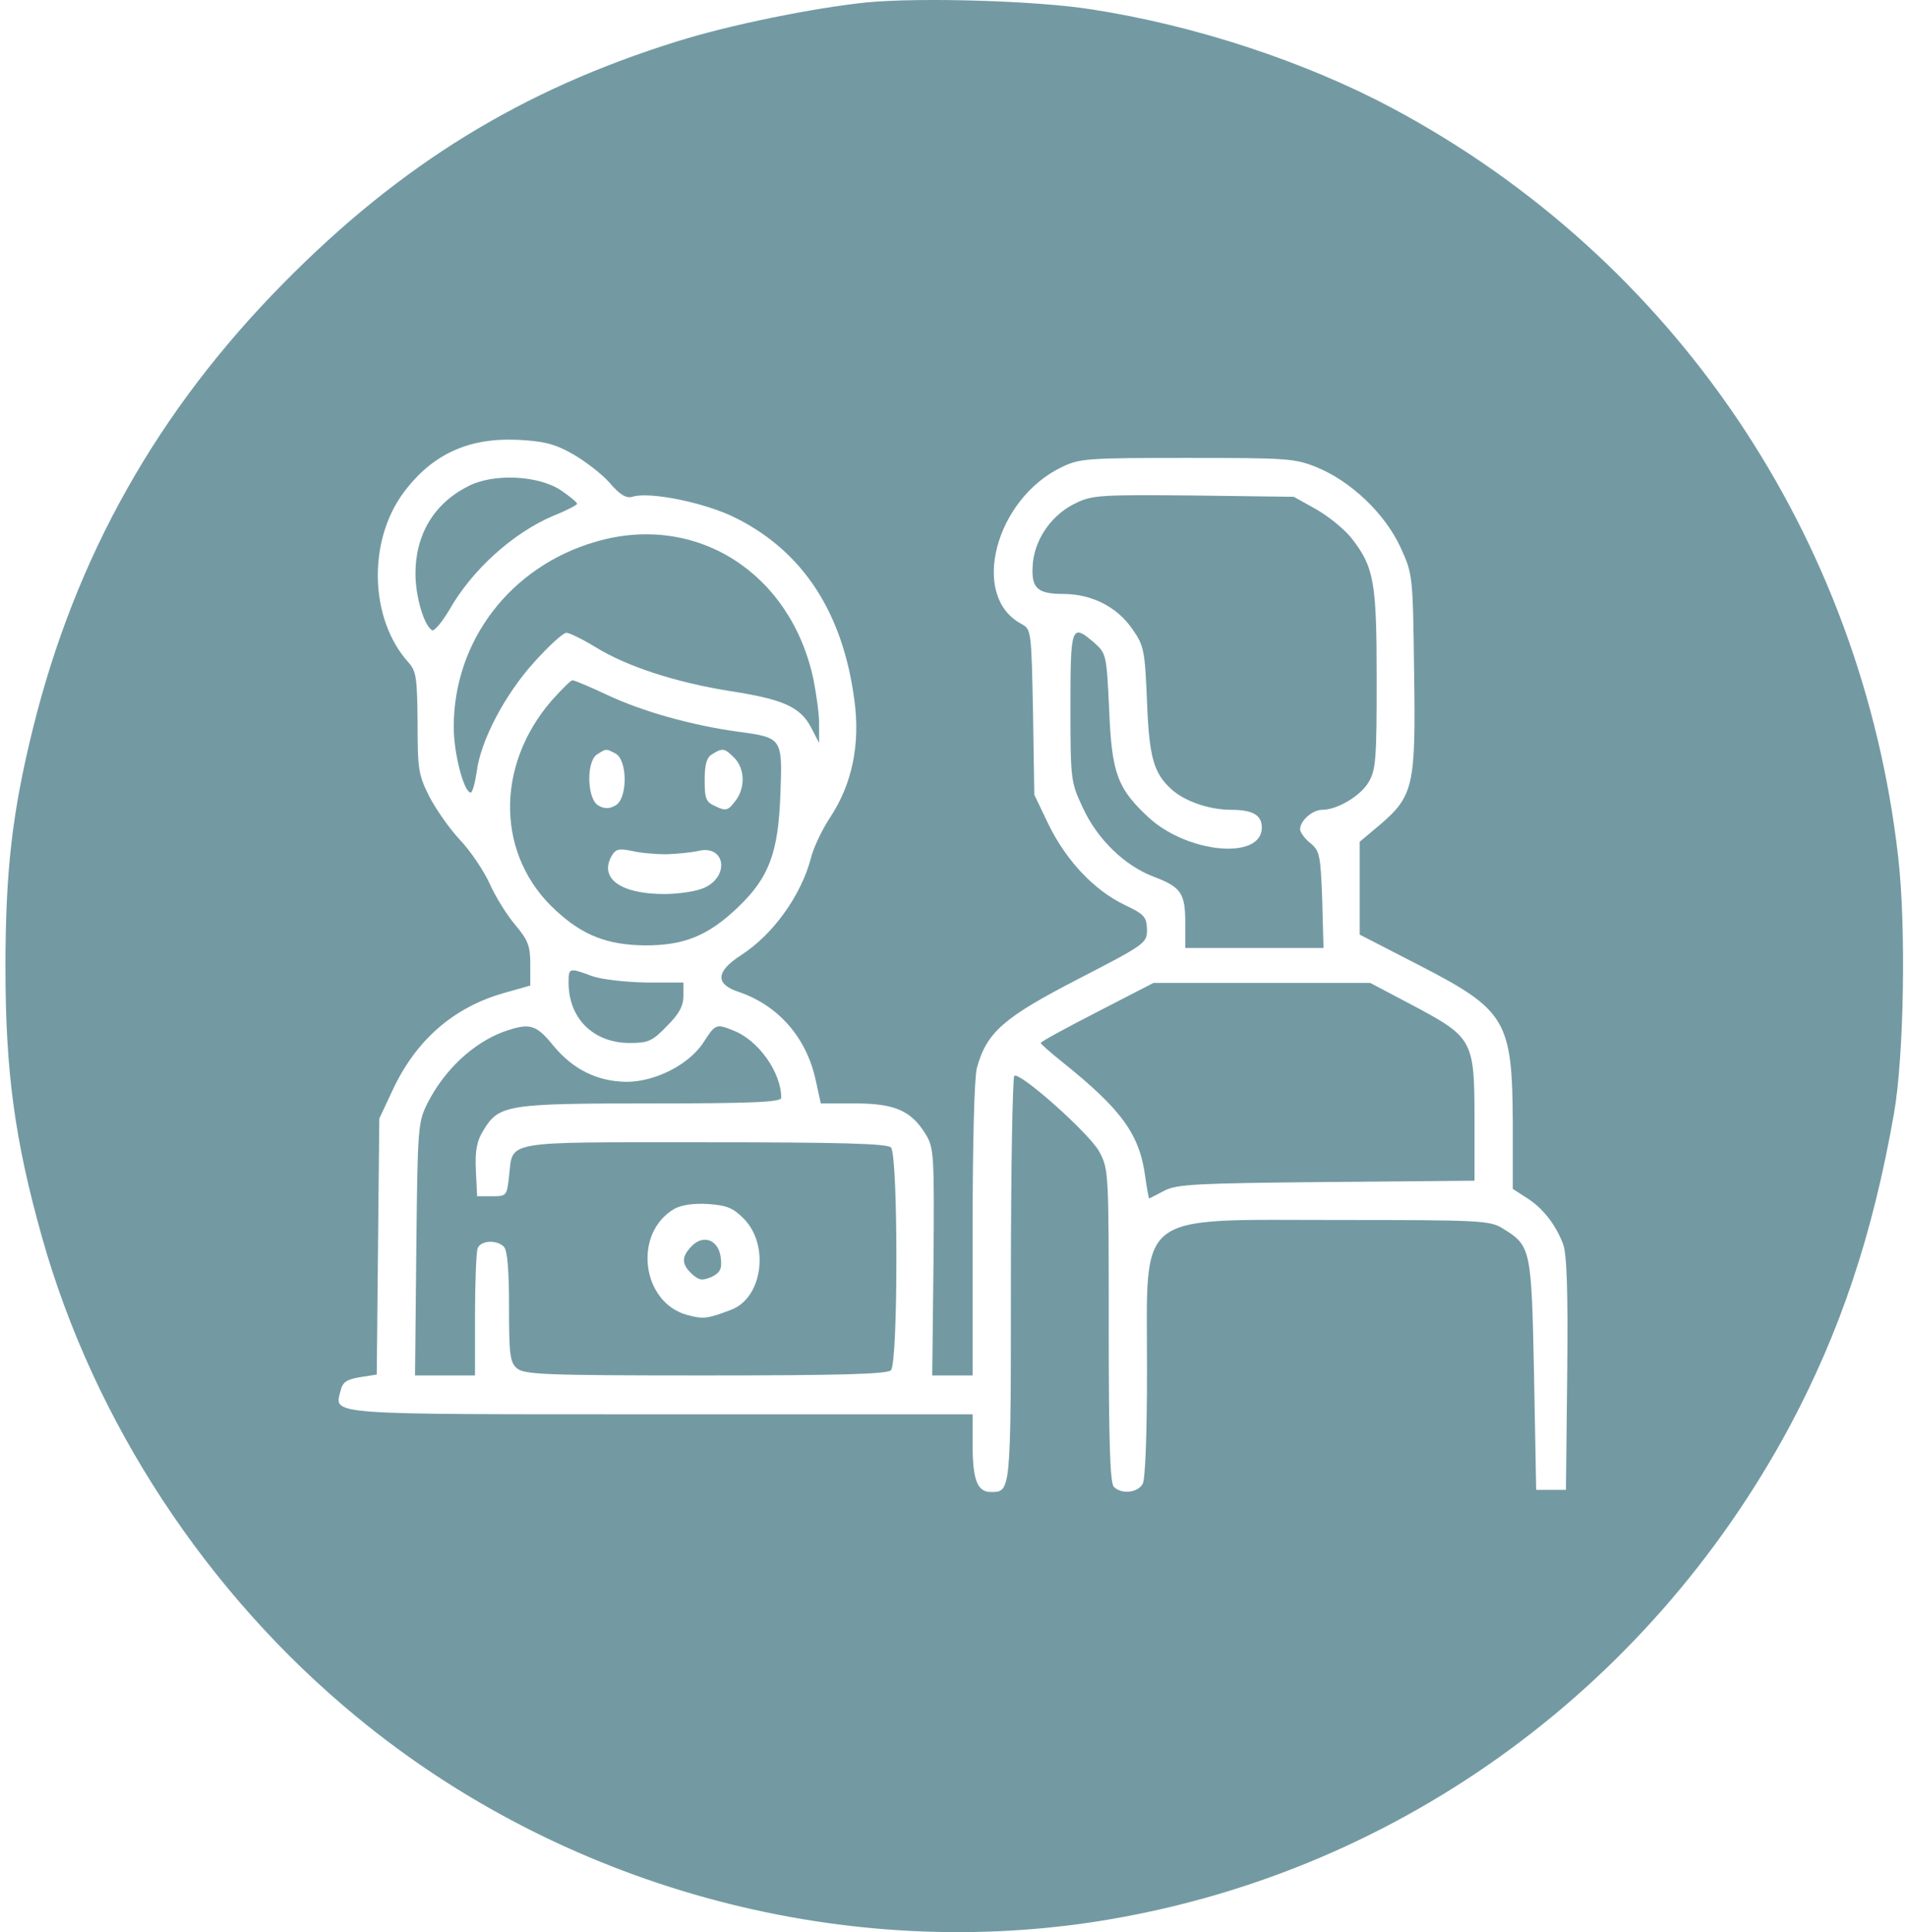
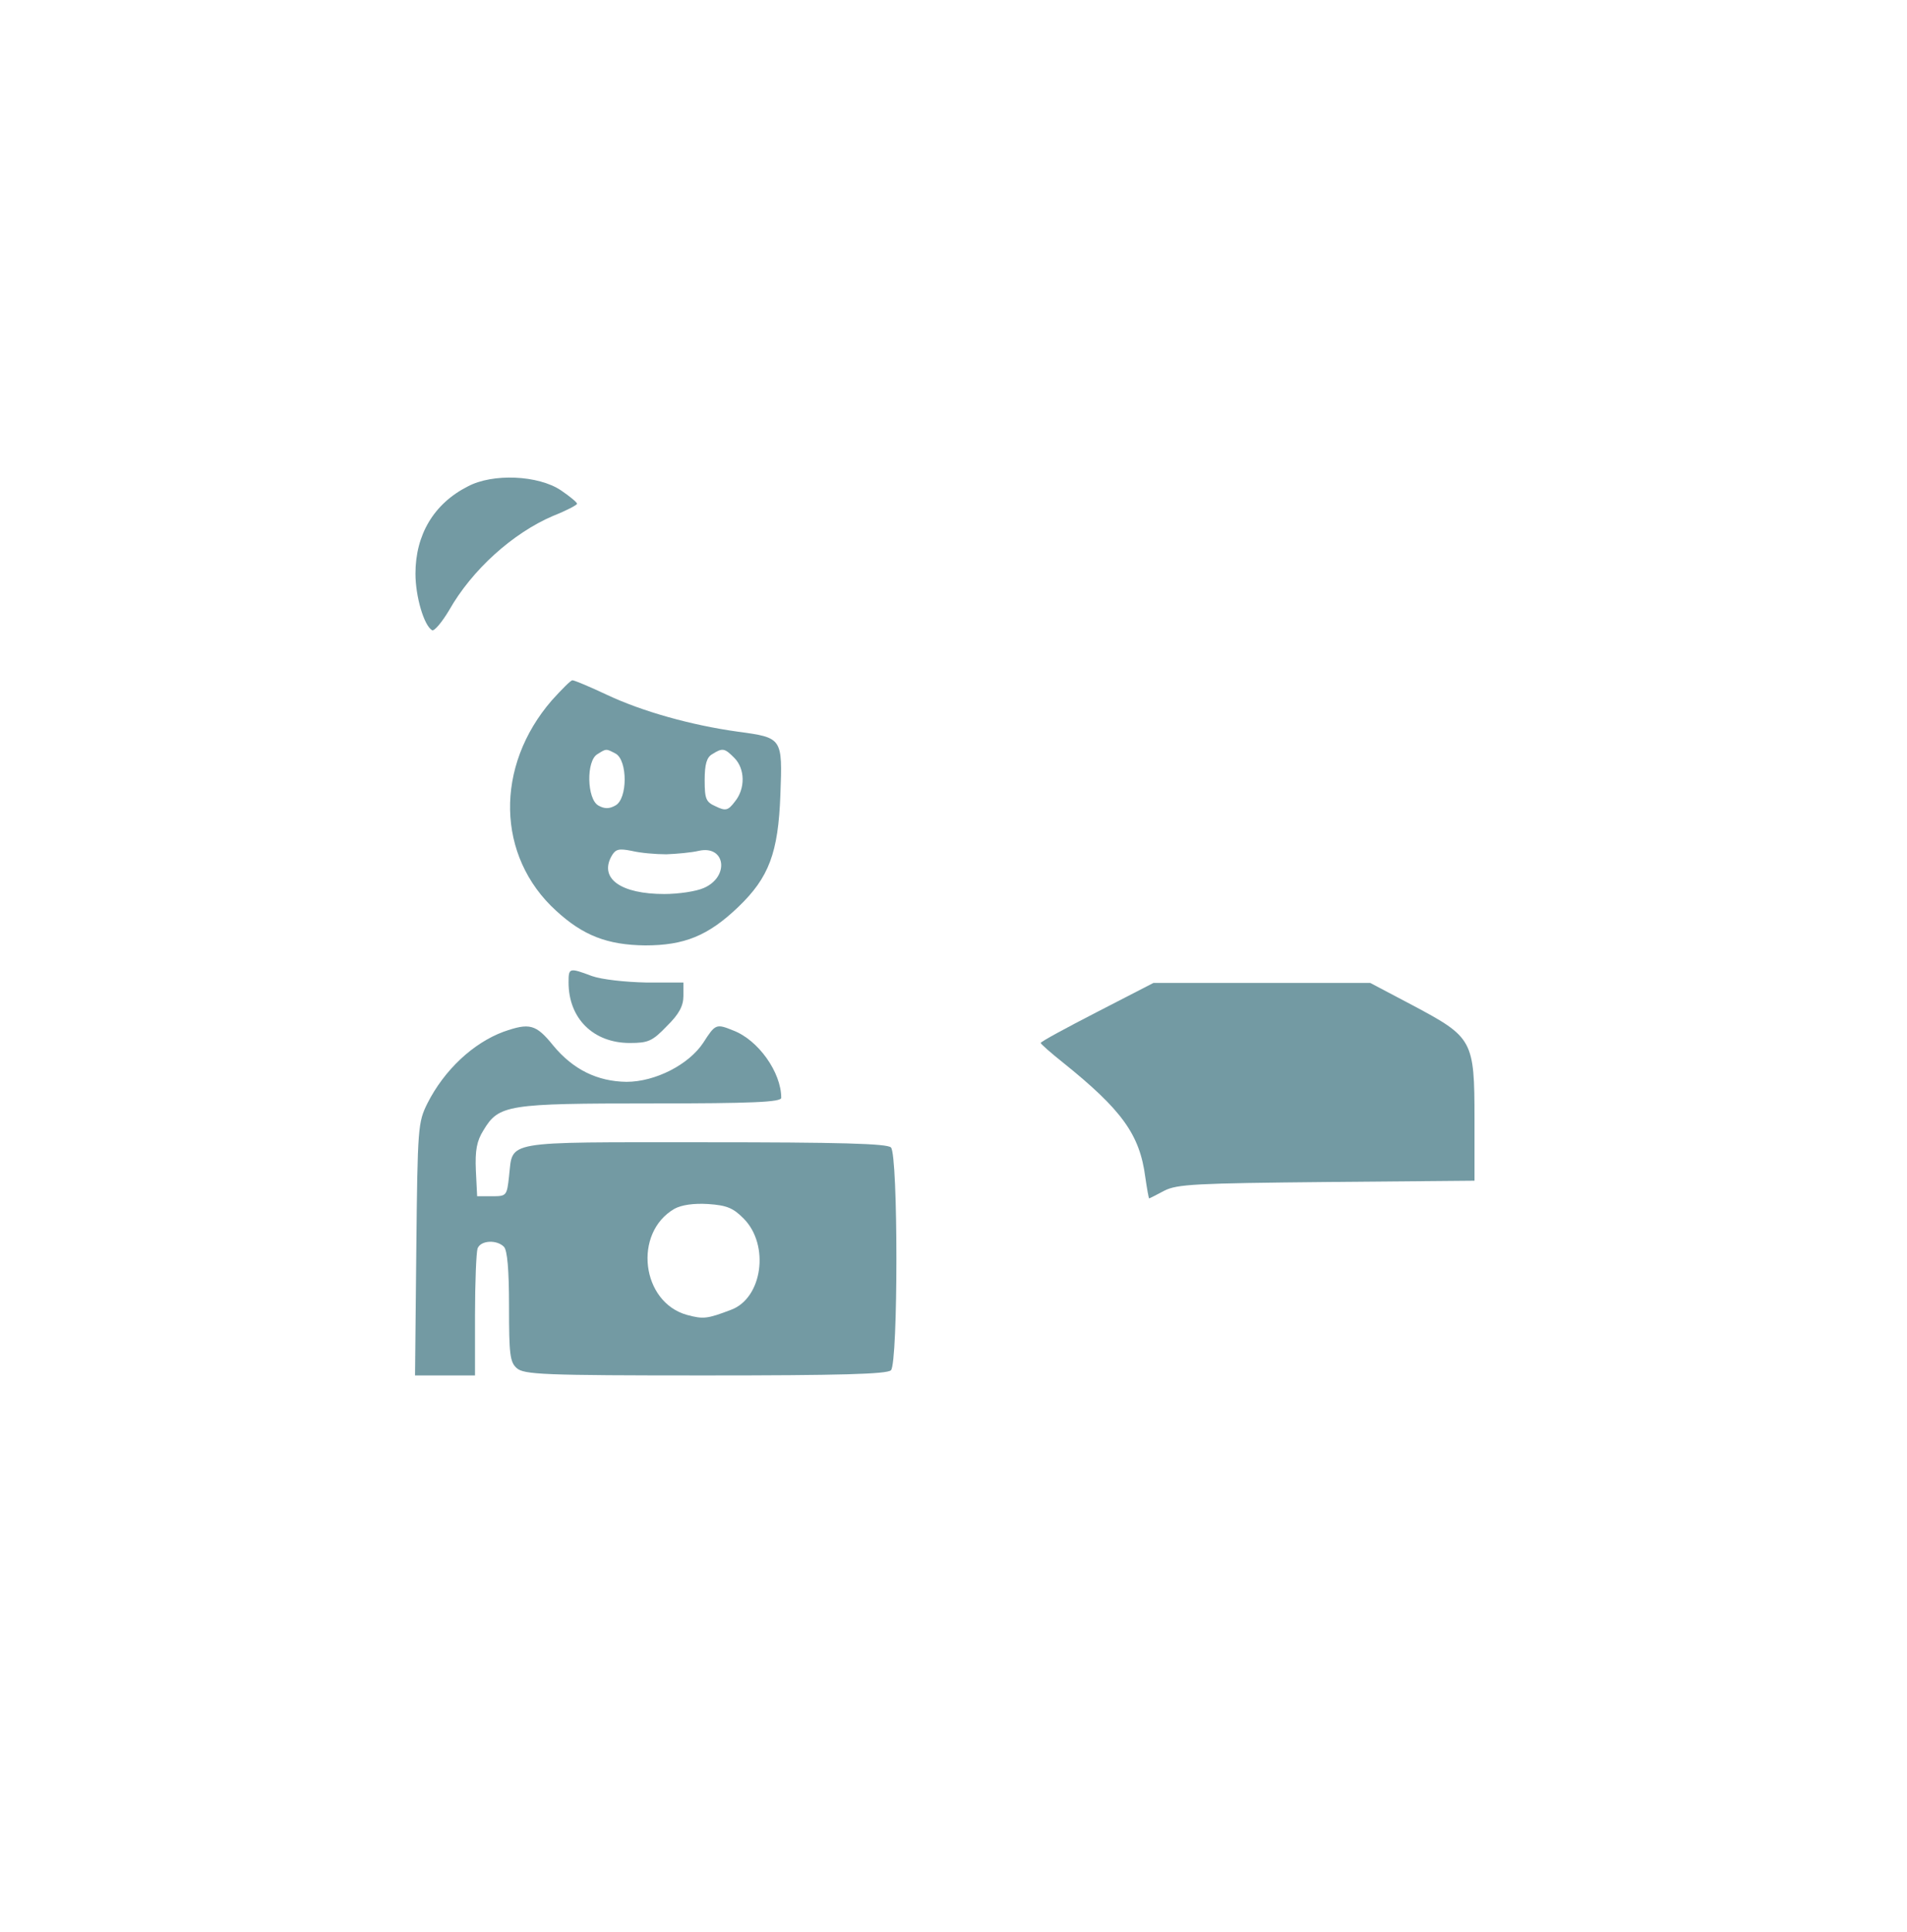
<svg xmlns="http://www.w3.org/2000/svg" width="233" height="236" viewBox="0 0 233 236" fill="none">
-   <path d="M105.845 0.297C99.297 0.983 89.164 3.04 82.772 5.044C63.753 10.95 48.942 20.074 34.652 34.576C19.27 50.134 9.24 67.959 4.044 88.895C1.497 99.179 0.666 106.351 0.666 118.164C0.666 130.927 1.809 139.312 5.135 151.125C11.475 173.644 25.246 194.633 43.59 209.716C68.586 230.336 102.156 239.618 133.907 234.713C169.919 229.123 201.151 206.815 218.664 174.224C224.848 162.622 228.797 150.861 231.395 136.095C232.642 129.081 232.902 112.996 231.915 104.611C227.446 65.533 204.581 31.676 170.231 13.271C159.474 7.522 146.015 3.092 133.335 1.141C126.684 0.086 112.497 -0.336 105.845 0.297ZM69.885 55.407C71.392 56.251 73.47 57.833 74.458 58.941C75.757 60.47 76.536 60.892 77.264 60.681C79.343 59.995 86.306 61.419 89.996 63.318C98.154 67.431 102.987 74.867 104.39 85.52C105.118 90.899 104.13 95.698 101.48 99.759C100.493 101.236 99.401 103.504 99.09 104.769C97.894 109.357 94.465 114.156 90.515 116.688C87.501 118.639 87.345 120.168 90.151 121.118C95.036 122.753 98.518 126.655 99.661 131.929L100.285 134.777H104.494C109.327 134.777 111.354 135.673 113.12 138.574C114.108 140.208 114.16 141.105 114.056 154.184L113.9 168.001H116.394H118.837V150.176C118.837 139.576 119.045 131.612 119.356 130.452C120.552 126.075 122.63 124.282 131.724 119.588C139.987 115.317 140.143 115.211 140.143 113.524C140.091 111.994 139.831 111.678 137.389 110.518C133.647 108.725 130.269 105.086 128.139 100.761L126.372 97.07L126.216 86.997C126.008 76.924 126.008 76.871 124.761 76.186C118.473 72.811 121.591 60.945 129.75 57.042C131.932 55.987 132.92 55.935 145.08 55.935C157.344 55.935 158.227 55.987 160.929 57.095C165.139 58.835 169.244 62.791 171.115 66.851C172.622 70.174 172.622 70.174 172.778 82.145C172.985 96.015 172.726 97.228 168.516 100.814L166.126 102.818V108.514V114.156L173.401 117.901C184.054 123.385 184.782 124.651 184.834 137.255V145.219L186.549 146.326C188.419 147.486 190.03 149.49 190.966 151.916C191.433 153.076 191.589 157.506 191.485 167.737L191.329 181.976H189.511H187.692L187.432 168.001C187.12 152.496 187.068 152.18 183.638 150.07C182.079 149.068 180.884 149.016 163.58 149.016C138.428 149.016 140.143 147.697 140.143 167.21C140.143 175.173 139.935 180.605 139.623 181.238C139 182.345 137.025 182.556 136.089 181.607C135.622 181.132 135.466 176.017 135.466 161.936C135.466 143.162 135.466 142.845 134.323 140.683C133.127 138.468 124.657 130.927 123.929 131.401C123.722 131.56 123.514 142.793 123.514 156.346C123.514 182.398 123.514 182.24 121.071 182.24C119.408 182.24 118.837 180.763 118.837 176.492V172.747H80.694C39.173 172.747 40.888 172.853 41.615 169.847C41.875 168.792 42.395 168.476 44.006 168.212L46.032 167.895L46.188 152.233L46.344 136.622L47.955 133.194C50.813 127.024 55.438 123.016 61.622 121.276L64.792 120.379V117.743C64.792 115.58 64.532 114.842 62.973 112.996C61.934 111.783 60.531 109.516 59.803 107.881C59.076 106.299 57.465 103.925 56.218 102.607C54.971 101.289 53.308 98.915 52.476 97.333C51.125 94.644 51.021 94.011 51.021 88.263C50.969 82.725 50.865 81.987 49.878 80.879C45.149 75.606 44.889 66.06 49.358 60.101C52.84 55.46 57.257 53.456 63.233 53.72C66.351 53.878 67.754 54.194 69.885 55.407Z" fill="#739AA3" />
  <path d="M57.153 59.416C52.996 61.525 50.761 65.322 50.761 70.068C50.761 72.863 51.8 76.397 52.788 76.977C53.048 77.135 53.983 76.028 54.866 74.551C57.672 69.594 62.661 65.111 67.598 63.002C69.209 62.369 70.508 61.683 70.508 61.525C70.508 61.367 69.625 60.628 68.533 59.89C65.779 58.044 60.219 57.781 57.153 59.416Z" fill="#739AA3" />
-   <path d="M131.516 61.419C128.658 62.738 126.579 65.586 126.215 68.592C125.904 71.756 126.579 72.547 129.905 72.547C133.387 72.547 136.505 74.129 138.376 76.871C139.779 78.875 139.883 79.456 140.142 85.678C140.402 92.534 140.974 94.433 143.104 96.384C144.715 97.861 147.729 98.915 150.432 98.915C153.03 98.915 154.173 99.548 154.173 101.078C154.173 105.086 145.079 104.242 140.298 99.812C136.505 96.279 135.829 94.433 135.517 86.628C135.206 79.983 135.154 79.825 133.751 78.559C130.892 76.08 130.788 76.397 130.788 86.364C130.788 95.277 130.84 95.54 132.295 98.652C134.062 102.502 137.44 105.771 140.974 107.09C144.3 108.355 144.819 109.094 144.819 112.733V115.791H153.29H161.708L161.552 109.885C161.345 104.4 161.241 103.925 160.097 102.976C159.422 102.449 158.85 101.658 158.85 101.289C158.85 100.234 160.357 98.915 161.552 98.915C163.371 98.915 166.229 97.228 167.217 95.54C168.1 94.064 168.204 92.745 168.204 83.042C168.204 71.07 167.892 69.277 165.138 65.744C164.307 64.689 162.384 63.107 160.825 62.211L158.071 60.681L145.859 60.523C134.738 60.417 133.439 60.47 131.516 61.419Z" fill="#739AA3" />
-   <path d="M72.795 66.166C62.401 69.172 55.438 78.243 55.438 88.79C55.438 92.06 56.685 96.806 57.517 96.806C57.725 96.806 58.036 95.646 58.244 94.275C58.712 90.478 61.674 84.835 65.312 80.827C67.079 78.875 68.793 77.293 69.209 77.293C69.573 77.293 71.184 78.084 72.743 79.034C76.588 81.407 82.564 83.358 89.216 84.413C95.712 85.415 97.79 86.364 99.09 88.843L100.077 90.741V88.632C100.129 87.472 99.765 84.94 99.401 83.042C96.647 69.963 85.059 62.58 72.795 66.166Z" fill="#739AA3" />
  <path d="M67.442 85.52C60.426 93.589 60.634 104.611 67.962 111.256C71.235 114.262 74.198 115.422 78.823 115.475C83.603 115.475 86.513 114.315 90.203 110.781C93.945 107.195 95.088 104.189 95.348 97.07C95.608 90.108 95.608 90.108 90.151 89.37C84.435 88.579 78.459 86.891 74.198 84.887C72.067 83.885 70.196 83.094 69.936 83.094C69.728 83.094 68.637 84.202 67.442 85.52ZM75.237 92.06C76.692 92.903 76.692 97.597 75.185 98.388C74.457 98.81 73.834 98.81 73.106 98.388C71.703 97.597 71.599 92.903 73.002 92.112C74.094 91.427 74.042 91.427 75.237 92.06ZM89.735 92.587C91.034 93.905 91.087 96.331 89.787 97.913C88.956 99.021 88.644 99.074 87.449 98.493C86.254 97.966 86.098 97.597 86.098 95.277C86.098 93.325 86.358 92.481 87.033 92.112C88.28 91.321 88.54 91.374 89.735 92.587ZM81.421 104.347C82.72 104.295 84.487 104.136 85.37 103.925C88.644 103.187 89.164 107.09 85.994 108.461C85.058 108.883 82.876 109.199 81.161 109.199C75.912 109.199 73.262 107.353 74.665 104.664C75.185 103.715 75.549 103.609 77.16 103.925C78.251 104.189 80.122 104.347 81.421 104.347Z" fill="#739AA3" />
  <path d="M69.469 120.01C69.469 124.388 72.483 127.394 76.952 127.394C79.186 127.394 79.706 127.183 81.473 125.337C82.98 123.86 83.5 122.858 83.5 121.645V120.01H78.978C76.38 119.958 73.522 119.641 72.327 119.219C69.521 118.165 69.469 118.217 69.469 120.01Z" fill="#739AA3" />
  <path d="M134.063 123.597C130.269 125.548 127.151 127.235 127.151 127.394C127.203 127.552 128.398 128.607 129.853 129.767C137.077 135.568 139.259 138.574 139.935 143.795C140.143 145.219 140.351 146.379 140.403 146.379C140.455 146.379 141.286 145.957 142.273 145.43C143.832 144.639 146.119 144.533 162.124 144.375L180.157 144.217V136.675C180.157 127.024 179.949 126.708 172.622 122.805L167.425 120.063H154.174H140.922L134.063 123.597Z" fill="#739AA3" />
  <path d="M61.518 126.023C57.829 127.394 54.295 130.663 52.217 134.777C51.073 137.097 51.021 137.625 50.865 152.549L50.709 168.001H54.347H58.037V160.671C58.037 156.61 58.193 152.971 58.349 152.497C58.712 151.495 60.687 151.389 61.57 152.286C61.986 152.707 62.194 155.081 62.194 159.563C62.194 165.364 62.298 166.366 63.129 167.105C64.013 167.896 66.351 168.001 86.15 168.001C102.624 168.001 108.392 167.843 108.859 167.368C109.743 166.472 109.743 141.053 108.859 140.156C108.392 139.681 102.624 139.523 86.046 139.523C61.103 139.523 62.714 139.26 62.194 143.689C61.934 146.063 61.882 146.115 60.115 146.115H58.297L58.141 142.951C58.037 140.525 58.245 139.365 59.076 138.047C60.947 134.935 61.986 134.777 79.603 134.777C91.918 134.777 95.452 134.619 95.452 134.091C95.452 130.98 92.646 127.025 89.58 125.864C87.501 125.021 87.397 125.073 85.942 127.341C84.176 130.031 80.07 132.14 76.537 132.14C73.003 132.087 70.041 130.663 67.598 127.71C65.468 125.073 64.688 124.915 61.518 126.023ZM90.879 148.858C94.049 152.075 93.166 158.561 89.32 159.985C86.41 161.093 85.942 161.145 83.968 160.618C78.355 159.089 77.316 150.598 82.409 147.645C83.292 147.17 84.747 146.959 86.514 147.065C88.801 147.223 89.58 147.539 90.879 148.858Z" fill="#739AA3" />
-   <path d="M84.539 152.18C83.24 153.498 83.24 154.395 84.539 155.608C85.422 156.399 85.786 156.451 86.929 155.977C87.969 155.449 88.228 155.027 88.073 153.709C87.865 151.494 85.994 150.703 84.539 152.18Z" fill="#739AA3" />
</svg>